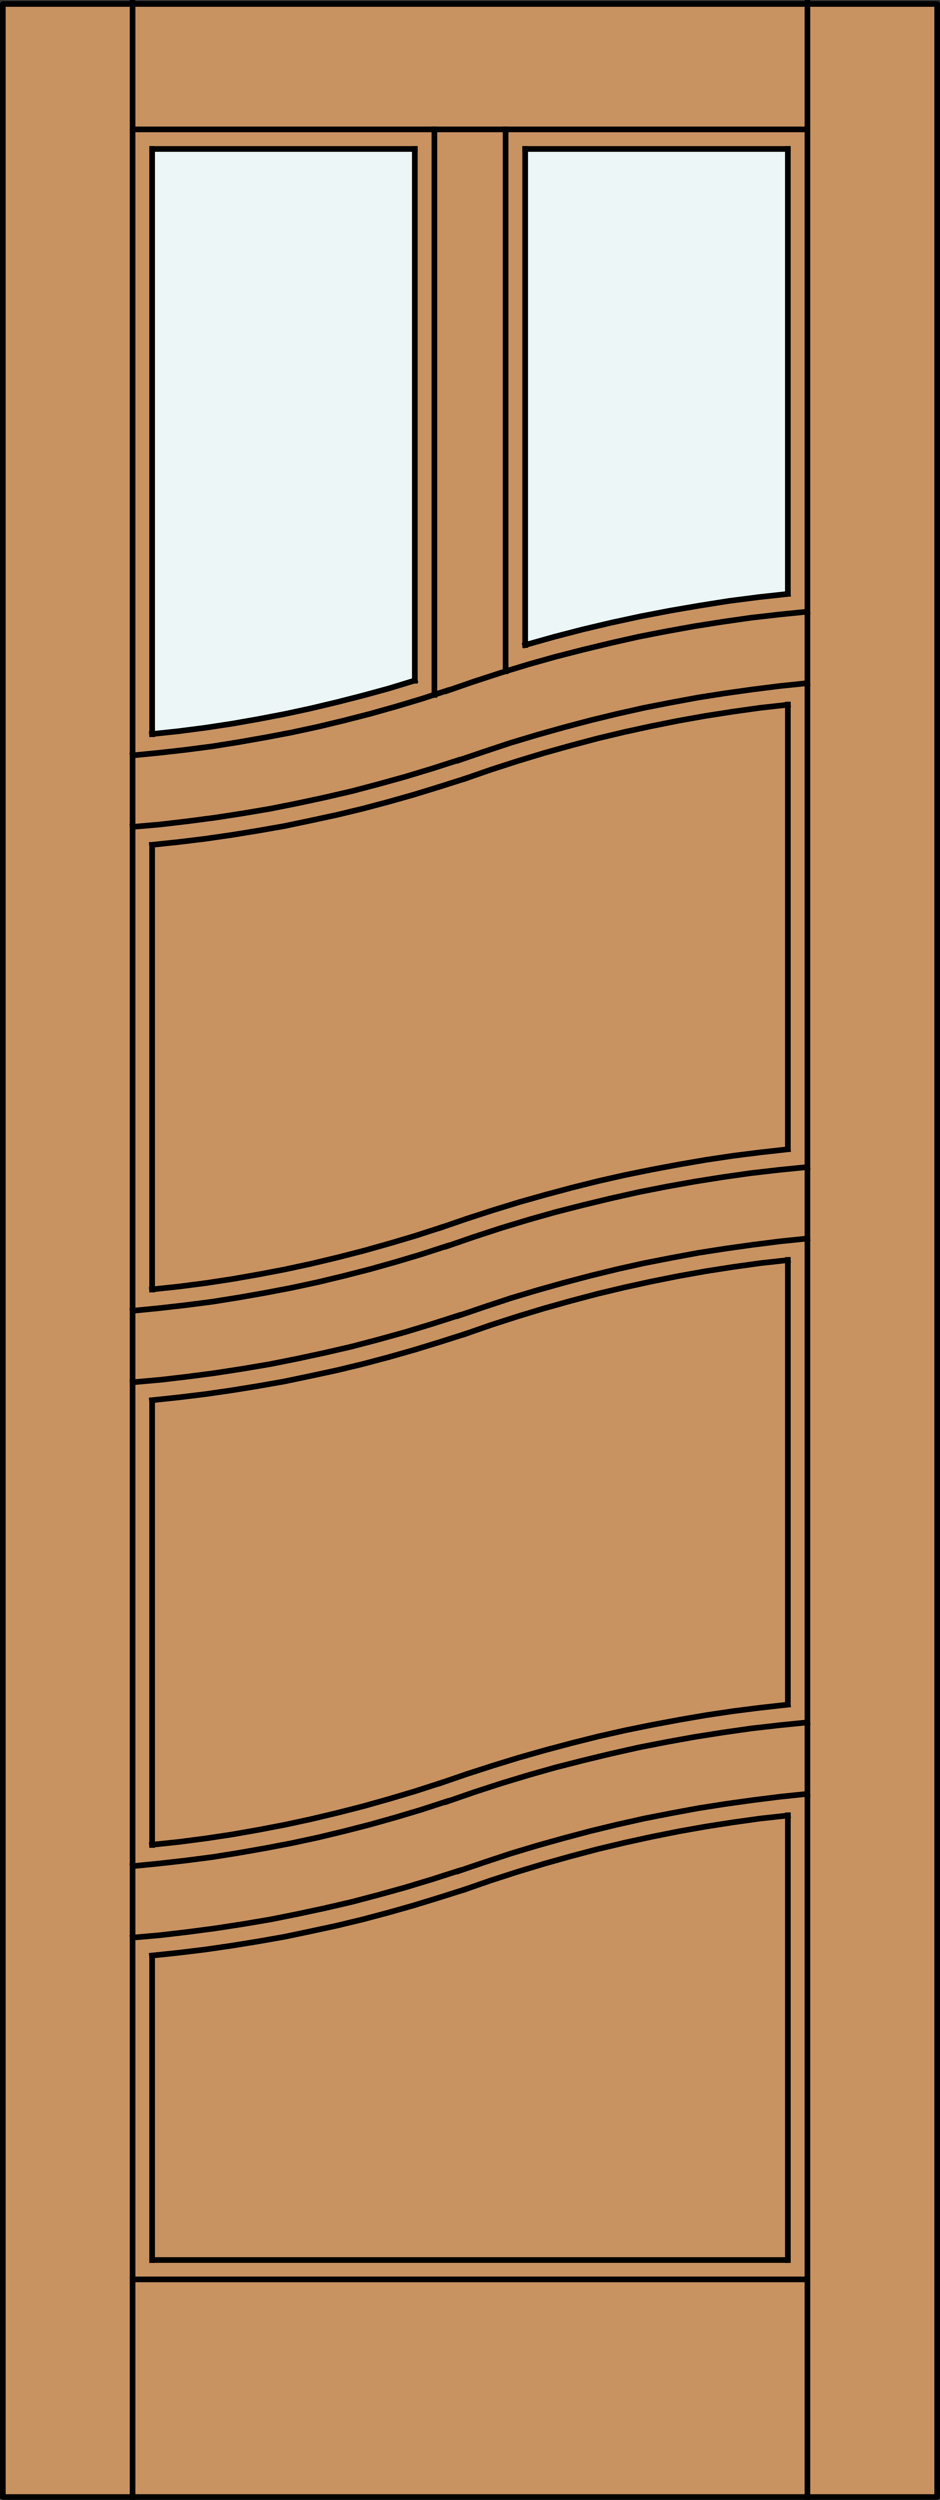
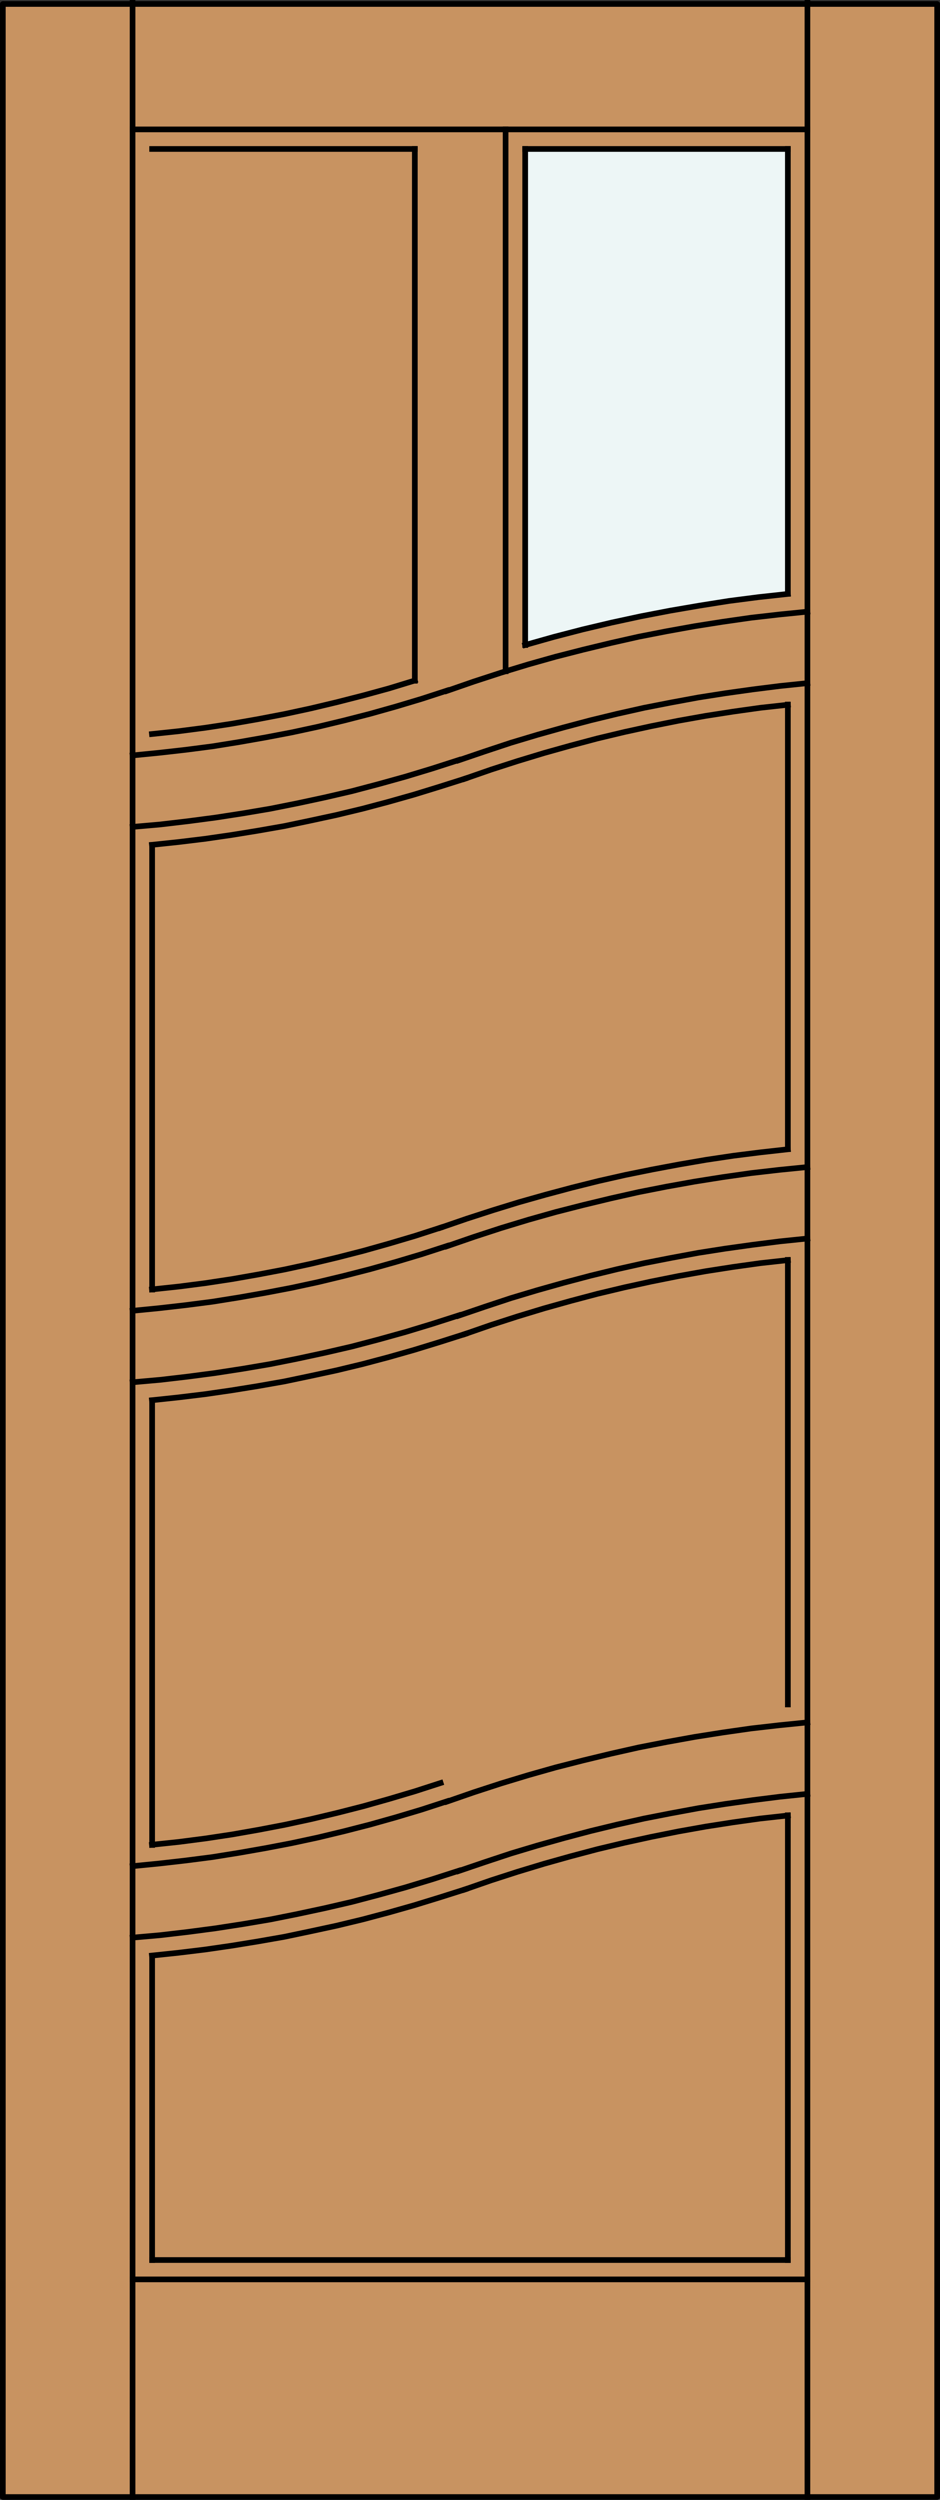
<svg xmlns="http://www.w3.org/2000/svg" version="1.1" id="Layer_1" x="0px" y="0px" width="83.02px" height="220.655px" viewBox="36.332 563.436 83.02 220.655" style="enable-background:new 36.332 563.436 83.02 220.655;" xml:space="preserve">
  <rect x="36.332" y="563.436" width="83.02" height="220.655" fill="#333333" stroke="none" />
  <style type="text/css">

	.st0{fill:none;stroke:#000000;stroke-width:0.5;stroke-linecap:square;stroke-miterlimit:10;}
	.st1{fill:#EDF6F6;}
	.st2{fill:#C89361;}
	.st3{fill:none;stroke:#000000;stroke-width:0.5;stroke-linecap:round;stroke-linejoin:round;}

</style>
  <title>SQ-0302-D186-W</title>
  <rect x="36.582" y="563.787" class="st2" width="82.52" height="220.055" />
  <path class="st1" d="M82.713,576.678h23.21l-0.008,39.163c-7.856,0.798-15.615,2.322-23.199,4.526L82.713,576.678z" />
-   <path class="st1" d="M49.761,576.678h23.211l-0.004,46.843c-7.556,2.352-15.323,3.935-23.2,4.721L49.761,576.678z" />
  <rect x="36.582" y="563.787" class="st3" width="82.52" height="220.055" />
  <g>
    <line class="st0" x1="49.768" y1="576.585" x2="72.969" y2="576.585" />
    <line class="st0" x1="107.643" y1="574.858" x2="48.04" y2="574.858" />
-     <line class="st0" x1="49.768" y1="628.244" x2="49.768" y2="576.585" />
    <line class="st0" x1="107.643" y1="783.84" x2="107.643" y2="563.686" />
    <polyline class="st0" points="107.643,715.467 105.149,715.718 102.654,716.003 100.16,716.36 97.683,716.75 95.206,717.197    92.746,717.677 90.289,718.23 87.846,718.819 85.406,719.441 83.001,720.121 80.594,720.85 78.189,721.633 75.819,722.454  " />
    <polyline class="st0" points="48.04,728.155 50.393,727.923 52.744,727.656 55.096,727.354 57.43,726.98 59.764,726.57    62.099,726.124 64.416,725.626 66.715,725.074 69.011,724.485 71.294,723.843 73.555,723.166 75.802,722.435  " />
    <line class="st0" x1="105.915" y1="762.921" x2="105.915" y2="723.666" />
    <polyline class="st0" points="105.915,674.663 103.492,674.93 101.068,675.268 98.663,675.642 96.258,676.071 93.852,676.551    91.482,677.07 89.094,677.639 86.742,678.262 84.39,678.92 82.038,679.634 79.721,680.382 77.406,681.184  " />
    <polyline class="st0" points="49.752,687.029 52.103,686.779 54.455,686.494 56.789,686.156 59.106,685.782 61.439,685.372    63.738,684.891 66.054,684.392 68.353,683.839 70.635,683.234 72.897,682.592 75.16,681.898 77.406,681.184  " />
    <polyline class="st0" points="105.915,625.643 103.492,625.909 101.068,626.249 98.663,626.623 96.258,627.051 93.852,627.532    91.482,628.048 89.094,628.618 86.742,629.243 84.39,629.901 82.038,630.615 79.721,631.361 77.406,632.165  " />
    <polyline class="st0" points="49.752,638.007 52.103,637.759 54.455,637.474 56.789,637.136 59.106,636.76 61.439,636.352    63.738,635.87 66.054,635.371 68.353,634.818 70.635,634.212 72.897,633.573 75.16,632.876 77.406,632.165  " />
    <polyline class="st0" points="107.643,623.735 105.219,623.986 102.814,624.288 100.391,624.627 98.004,625.001 95.598,625.446    93.228,625.909 90.841,626.444 88.489,627.014 86.136,627.638 83.785,628.297 81.468,628.992 79.152,629.759 76.852,630.542  " />
    <polyline class="st0" points="48.04,636.422 50.482,636.209 52.923,635.923 55.363,635.602 57.788,635.228 60.211,634.818    62.615,634.338 65.021,633.822 67.41,633.269 69.779,632.644 72.149,631.986 74.501,631.274 76.835,630.524  " />
    <line class="st0" x1="72.969" y1="576.585" x2="72.969" y2="623.523" />
    <line class="st0" x1="105.915" y1="576.585" x2="105.915" y2="615.841" />
    <line class="st0" x1="48.04" y1="764.631" x2="107.643" y2="764.631" />
-     <polyline class="st0" points="105.915,713.9 103.51,714.167 101.104,714.471 98.717,714.826 96.329,715.236 93.941,715.682    91.57,716.163 89.201,716.698 86.849,717.287 84.514,717.909 82.18,718.57 79.864,719.282 77.548,720.03 75.267,720.814  " />
    <polyline class="st0" points="49.752,726.266 52.121,726.017 54.471,725.713 56.824,725.359 59.159,724.949 61.494,724.502    63.809,724.003 66.127,723.451 68.426,722.864 70.705,722.222 72.985,721.544 75.248,720.814  " />
    <polyline class="st0" points="107.643,721.776 105.219,722.027 102.814,722.329 100.391,722.667 98.004,723.042 95.598,723.487    93.228,723.95 90.841,724.485 88.489,725.055 86.136,725.679 83.785,726.338 81.468,727.033 79.152,727.8 76.852,728.582  " />
    <polyline class="st0" points="48.04,734.463 50.482,734.249 52.923,733.964 55.363,733.643 57.788,733.269 60.211,732.859    62.615,732.378 65.021,731.863 67.41,731.31 69.779,730.685 72.149,730.027 74.501,729.315 76.835,728.565  " />
    <polyline class="st0" points="107.643,666.448 105.149,666.697 102.654,666.984 100.16,667.338 97.683,667.731 95.206,668.175    92.746,668.658 90.289,669.21 87.846,669.798 85.406,670.421 83.001,671.099 80.594,671.829 78.189,672.614 75.819,673.432  " />
    <polyline class="st0" points="48.04,679.135 50.393,678.904 52.744,678.636 55.096,678.333 57.43,677.96 59.764,677.55    62.099,677.104 64.416,676.605 66.715,676.052 69.011,675.463 71.294,674.822 73.555,674.146 75.802,673.416  " />
    <polyline class="st0" points="107.643,617.426 105.149,617.677 102.654,617.962 100.16,618.319 97.683,618.709 95.206,619.156    92.746,619.636 90.289,620.189 87.846,620.778 85.406,621.402 83.001,622.078 80.594,622.809 78.189,623.592 75.819,624.413  " />
    <polyline class="st0" points="48.04,630.114 50.393,629.882 52.744,629.617 55.096,629.313 57.43,628.939 59.764,628.529    62.099,628.084 64.416,627.585 66.715,627.033 69.011,626.444 71.294,625.802 73.555,625.125 75.802,624.394  " />
-     <line class="st0" x1="74.698" y1="624.77" x2="74.698" y2="574.858" />
    <line class="st0" x1="82.716" y1="620.37" x2="82.716" y2="576.585" />
    <line class="st0" x1="49.768" y1="726.285" x2="49.768" y2="687.046" />
    <line class="st0" x1="49.768" y1="677.263" x2="49.768" y2="638.027" />
    <line class="st0" x1="49.768" y1="736.068" x2="49.768" y2="762.921" />
    <line class="st0" x1="105.915" y1="664.861" x2="105.915" y2="625.625" />
    <polyline class="st0" points="105.915,664.88 103.51,665.148 101.104,665.45 98.717,665.806 96.329,666.216 93.941,666.663    91.57,667.143 89.201,667.678 86.849,668.265 84.514,668.889 82.18,669.548 79.864,670.26 77.548,671.01 75.267,671.794  " />
    <polyline class="st0" points="49.752,677.247 52.121,676.996 54.471,676.694 56.824,676.337 59.159,675.927 61.494,675.483    63.809,674.984 66.127,674.431 68.426,673.842 70.705,673.201 72.985,672.525 75.248,671.794  " />
    <polyline class="st0" points="105.915,615.861 103.313,616.145 100.695,616.483 98.11,616.893 95.51,617.339 92.926,617.836    90.359,618.389 87.793,618.995 85.246,619.656 82.716,620.37  " />
    <line class="st0" x1="80.986" y1="622.683" x2="80.986" y2="574.858" />
    <line class="st0" x1="82.716" y1="576.585" x2="105.915" y2="576.585" />
    <line class="st0" x1="48.04" y1="783.84" x2="48.04" y2="563.686" />
    <polyline class="st0" points="105.915,723.684 103.492,723.95 101.068,724.288 98.663,724.662 96.258,725.09 93.852,725.571    91.482,726.089 89.094,726.659 86.742,727.282 84.39,727.942 82.038,728.654 79.721,729.402 77.406,730.206  " />
    <polyline class="st0" points="49.752,736.048 52.103,735.8 54.455,735.515 56.789,735.177 59.106,734.801 61.439,734.393    63.738,733.911 66.054,733.412 68.353,732.859 70.635,732.253 72.897,731.612 75.16,730.917 77.406,730.206  " />
    <line class="st0" x1="49.768" y1="762.921" x2="105.915" y2="762.921" />
    <line class="st0" x1="105.915" y1="674.645" x2="105.915" y2="713.884" />
    <polyline class="st0" points="107.643,672.756 105.219,673.005 102.814,673.309 100.391,673.647 98.004,674.021 95.598,674.467    93.228,674.93 90.841,675.463 88.489,676.036 86.136,676.658 83.785,677.319 81.468,678.013 79.152,678.779 76.852,679.562  " />
    <polyline class="st0" points="48.04,685.444 50.482,685.229 52.923,684.945 55.363,684.624 57.788,684.25 60.211,683.839    62.615,683.358 65.021,682.841 67.41,682.289 69.779,681.666 72.149,681.007 74.501,680.293 76.835,679.545  " />
    <polyline class="st0" points="49.752,628.227 52.121,627.976 54.471,627.672 56.806,627.318 59.142,626.908 61.475,626.461    63.791,625.962 66.109,625.41 68.406,624.823 70.688,624.199 72.969,623.503  " />
  </g>
</svg>